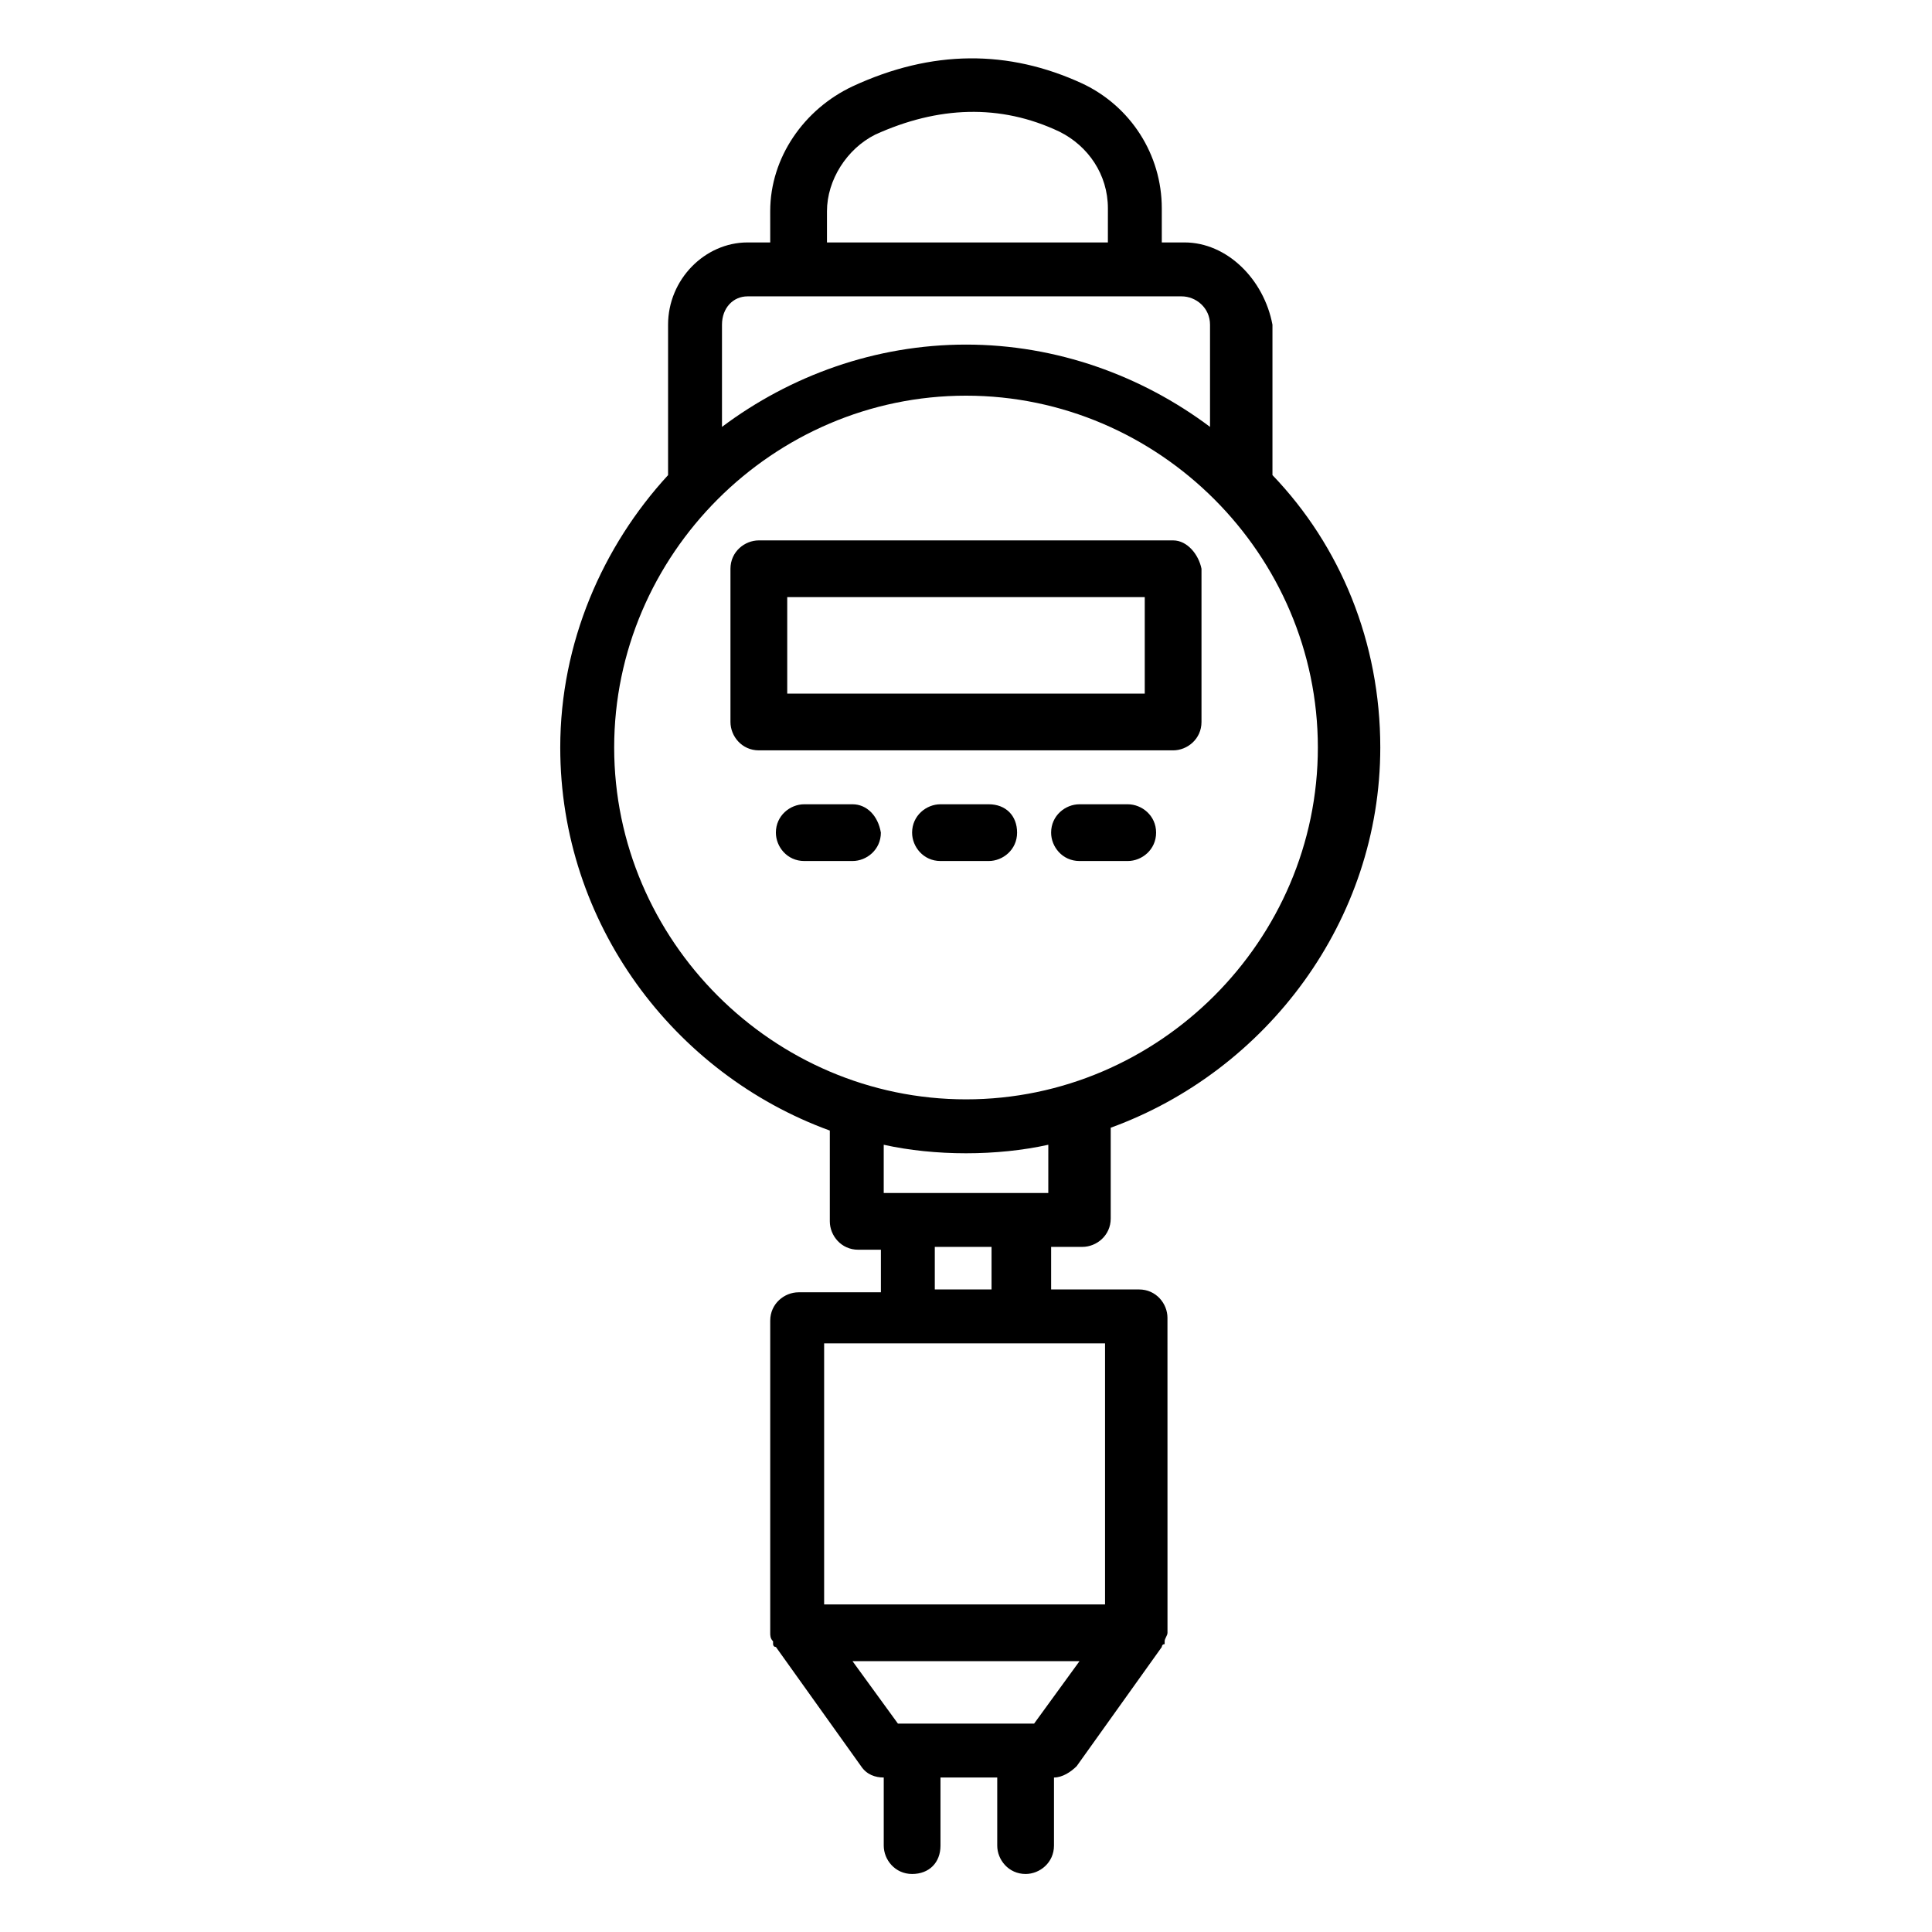
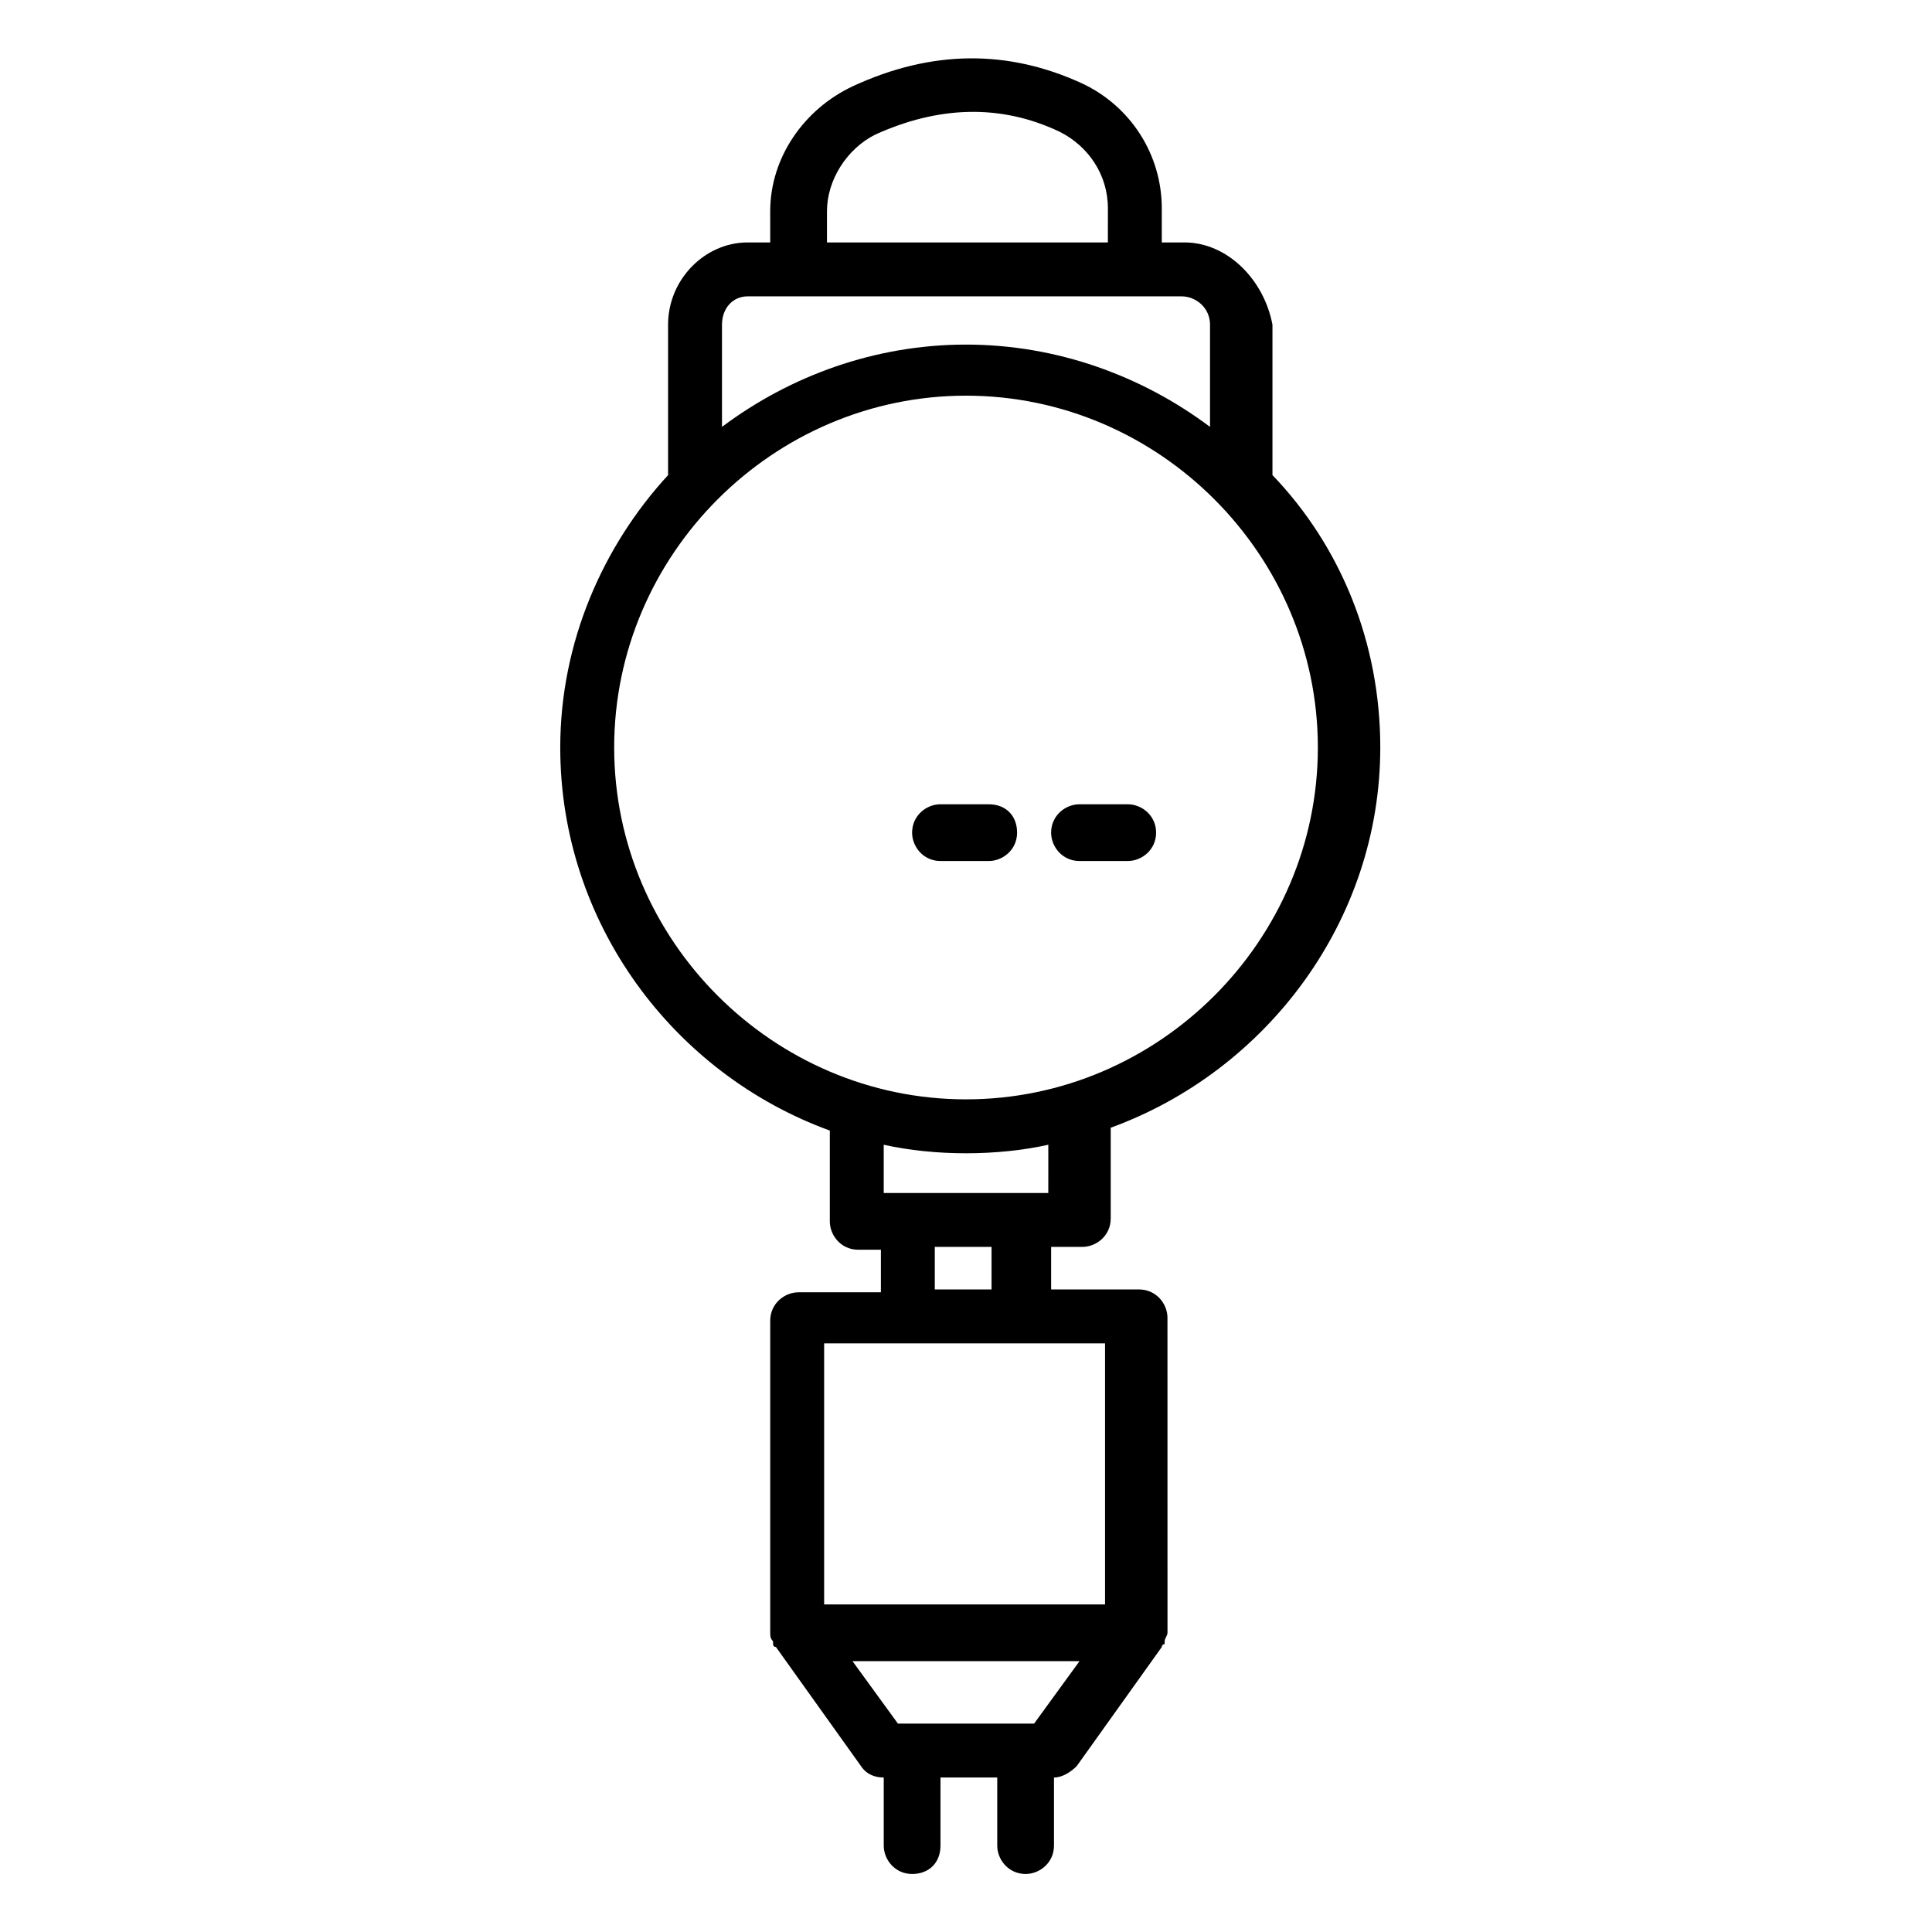
<svg xmlns="http://www.w3.org/2000/svg" fill="#000000" width="800px" height="800px" version="1.1" viewBox="144 144 512 512">
  <g>
    <path d="m363.91 443.61v24.062c0 3.762 3.008 7.519 7.519 7.519h6.016v11.281h-21.809c-3.762 0-7.519 3.008-7.519 7.519v82.711c0 0.754 0 1.504 0.754 2.258v0.754s0 0.754 0.754 0.754l22.559 31.582c1.504 2.258 3.762 3.008 6.016 3.008v18.047c0 3.762 3.008 7.519 7.519 7.519 4.512 0 7.519-3.008 7.519-7.519v-18.047h15.039v18.047c0 3.762 3.008 7.519 7.519 7.519 3.762 0 7.519-3.008 7.519-7.519v-18.047c2.258 0 4.512-1.504 6.016-3.008l22.559-31.582s0-0.754 0.754-0.754v-0.754c0-0.754 0.754-1.504 0.754-2.258l-0.008-83.465c0-3.762-3.008-7.519-7.519-7.519h-23.312v-11.281h8.273c3.762 0 7.519-3.008 7.519-7.519v-24.062c41.359-15.039 71.438-54.895 71.438-100.76 0-27.824-10.527-53.391-28.574-72.188v-39.855c-2.258-12.027-12.031-21.805-23.312-21.805h-6.016v-9.023c0-14.289-8.273-27.07-21.055-33.086-19.551-9.023-39.855-9.023-60.91 0.754-12.785 6.016-21.809 18.801-21.809 33.086l0.004 8.27h-6.016c-11.277 0-21.055 9.777-21.055 21.809v39.855c-17.297 18.801-28.574 44.367-28.574 72.188 0 46.617 30.078 86.473 71.438 101.51zm54.141 157.16h-36.094l-12.031-16.543h60.156zm18.797-31.582h-74.445v-69.18h74.445zm-30.078-83.465h-15.039v-11.281h15.039zm15.039-25.566h-43.613v-12.785c6.769 1.504 14.289 2.258 21.809 2.258s15.039-0.754 21.809-2.258zm-21.805-24.816c-51.133 0-93.242-42.109-93.242-93.242 0-51.133 42.109-93.242 93.242-93.242s93.242 42.109 93.242 93.242c0 51.133-42.109 93.242-93.242 93.242zm-36.848-235.36c0-8.273 5.266-16.543 12.785-20.305 16.543-7.519 33.086-8.273 48.879-0.754 7.519 3.762 12.785 11.281 12.785 20.305l-0.004 9.023h-74.445zm-21.055 22.559h115.05c3.762 0 7.519 3.008 7.519 7.519v27.07c-18.047-13.535-40.605-21.809-64.668-21.809s-46.621 8.273-64.668 21.809v-27.07c0-4.512 3.008-7.519 6.766-7.519z" />
-     <path d="m454.89 287.21h-109.79c-3.762 0-7.519 3.008-7.519 7.519v40.605c0 3.762 3.008 7.519 7.519 7.519h109.79c3.762 0 7.519-3.008 7.519-7.519v-40.605c-0.75-3.762-3.758-7.519-7.519-7.519zm-7.519 40.605h-94.746v-25.566h94.746z" />
-     <path d="m369.92 357.14h-12.785c-3.762 0-7.519 3.008-7.519 7.519 0 3.762 3.008 7.519 7.519 7.519h12.785c3.762 0 7.519-3.008 7.519-7.519-0.754-4.512-3.762-7.519-7.519-7.519z" />
    <path d="m406.02 357.14h-12.785c-3.762 0-7.519 3.008-7.519 7.519 0 3.762 3.008 7.519 7.519 7.519h12.785c3.762 0 7.519-3.008 7.519-7.519s-3.008-7.519-7.519-7.519z" />
    <path d="m442.86 357.14h-12.785c-3.762 0-7.519 3.008-7.519 7.519 0 3.762 3.008 7.519 7.519 7.519h12.785c3.762 0 7.519-3.008 7.519-7.519s-3.758-7.519-7.519-7.519z" />
  </g>
</svg>